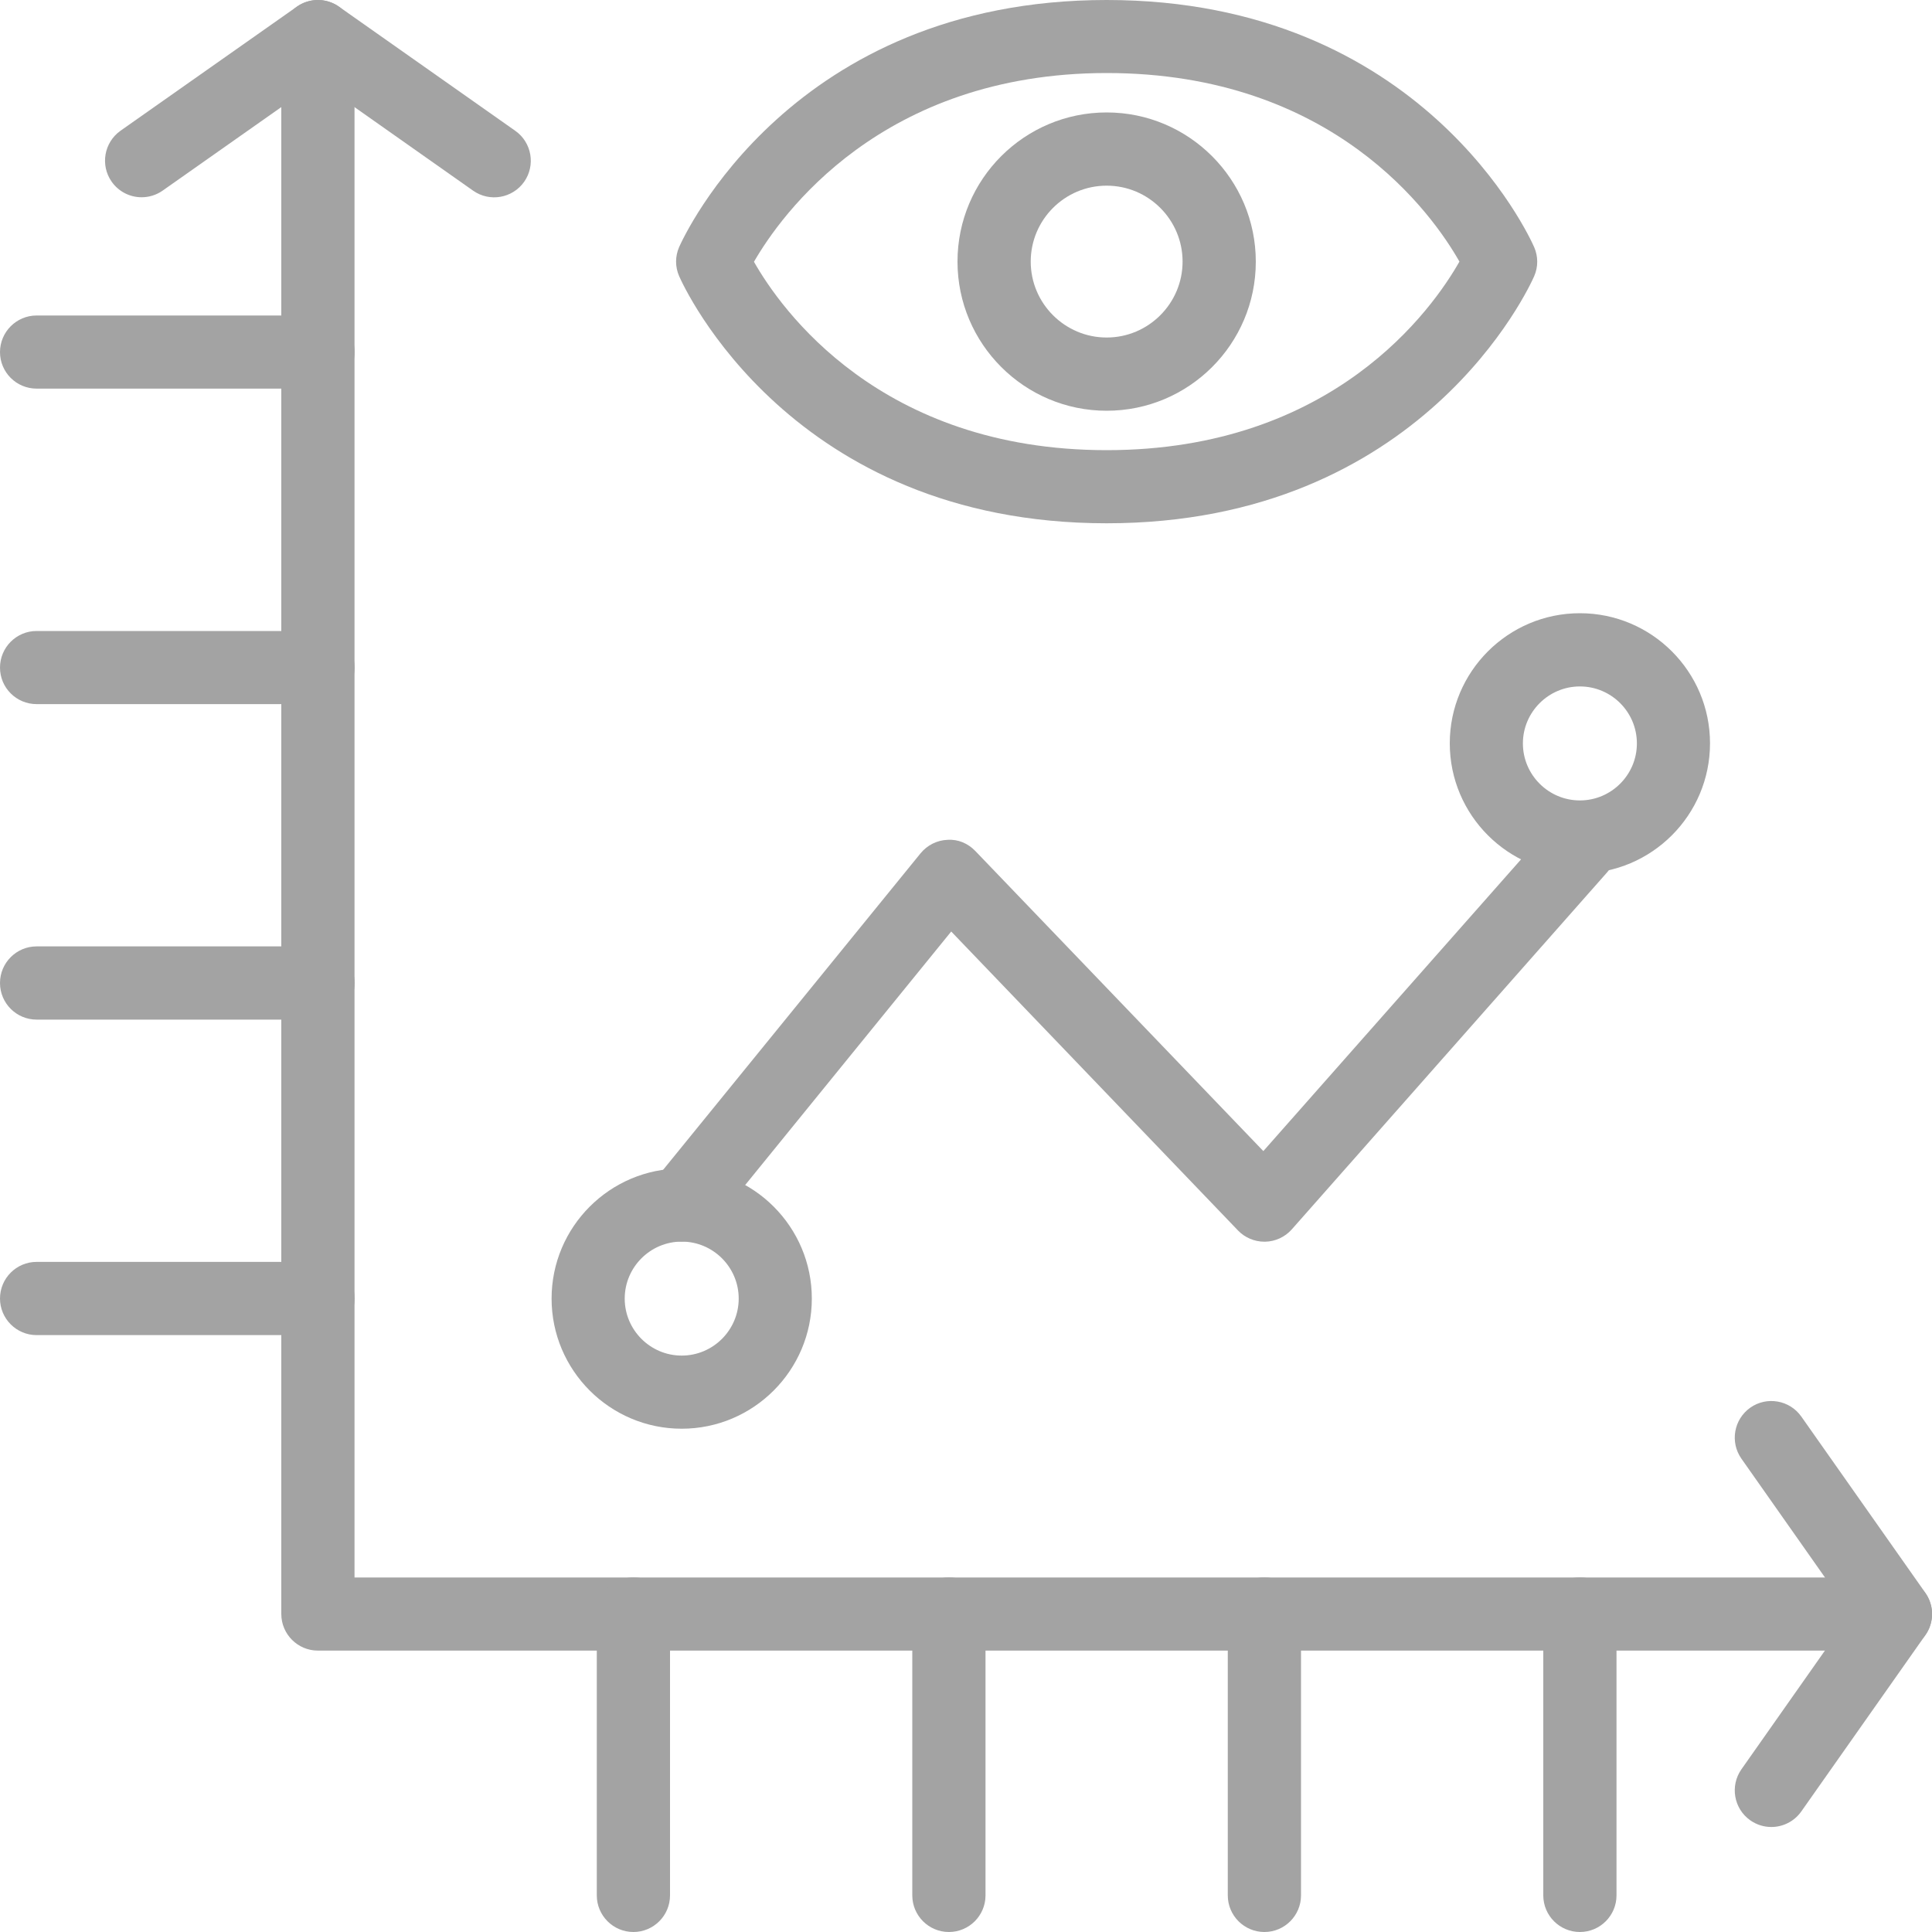
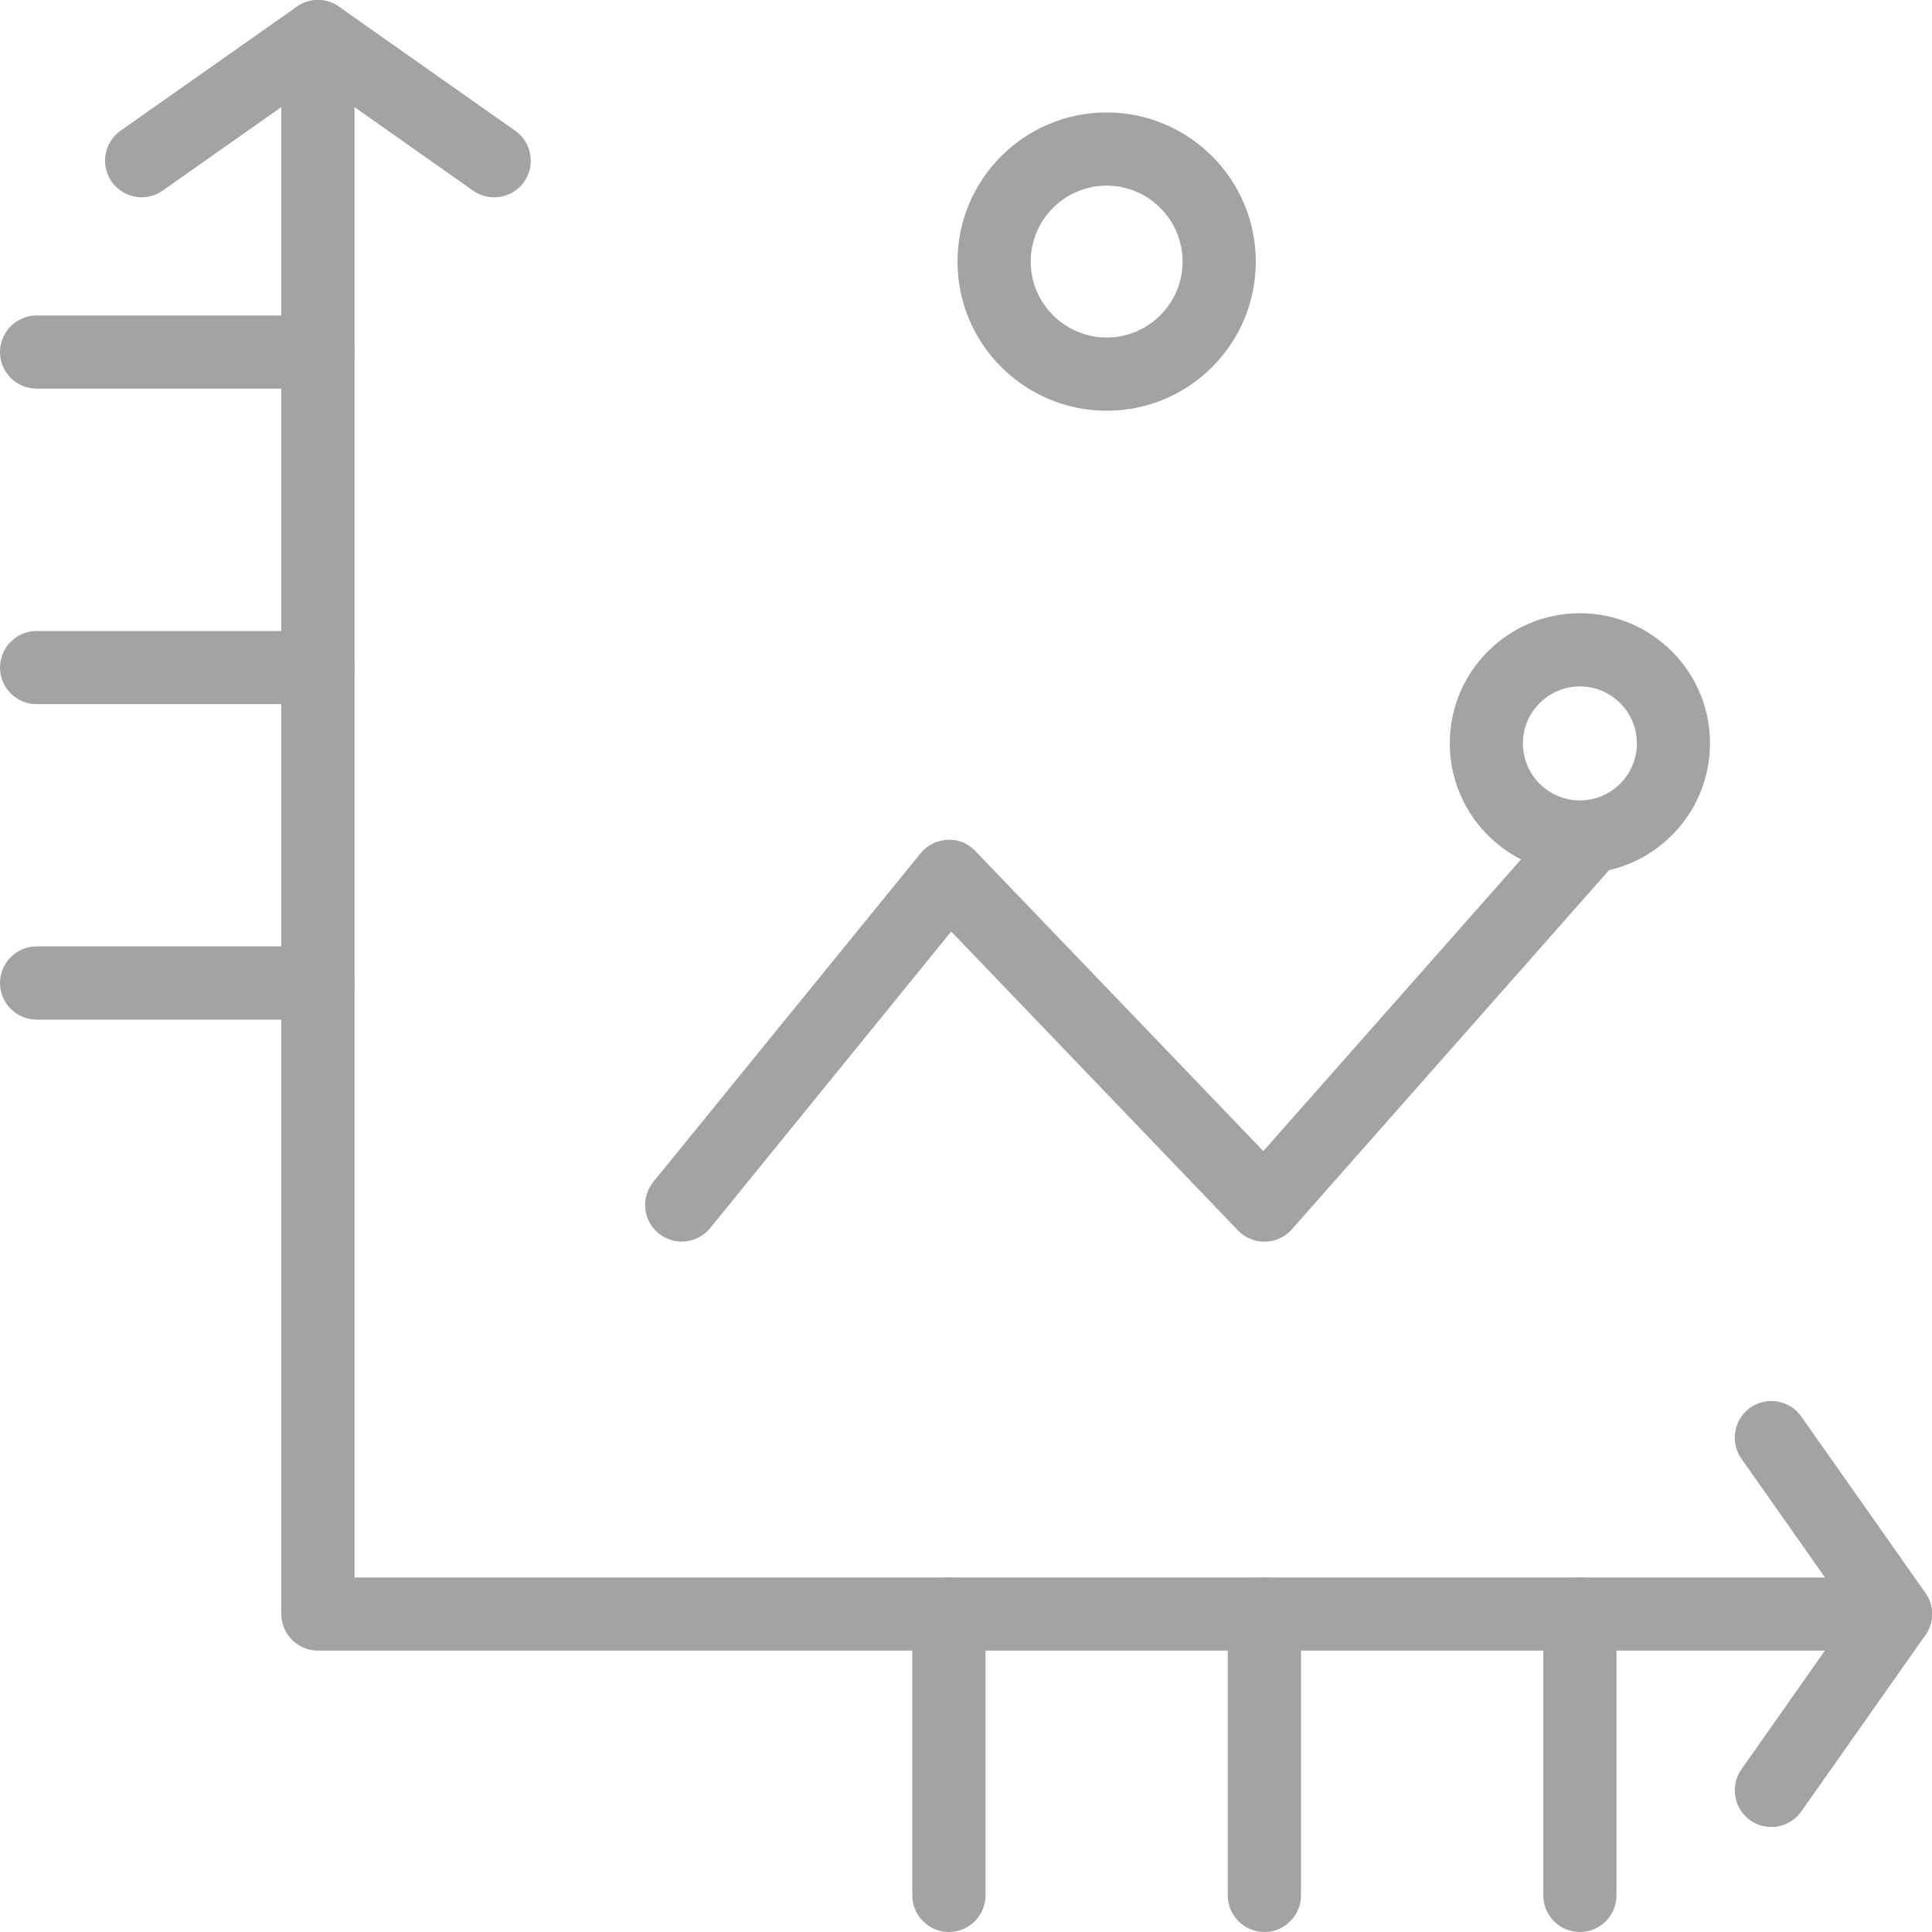
<svg xmlns="http://www.w3.org/2000/svg" height="200" id="Layer_1" version="1.1" viewBox="0 0 200 200" x="0px" xml:space="preserve" y="0px" width="200">
  <g fill="#A3A3A3">
-     <path class="st0" d="M196.21,170.87H32.91c-2.09,0-3.79-1.7-3.79-3.79V3.79c0-2.09,1.7-3.79,3.79-3.79c2.09,0,3.79,1.7,3.79,3.79         V163.3h159.51c2.09,0,3.79,1.7,3.79,3.79S198.3,170.87,196.21,170.87z" fill="#A3A3A3" />
-     <path class="st0" d="M65.57,200c-2.09,0-3.79-1.7-3.79-3.79v-29.13c0-2.09,1.7-3.79,3.79-3.79c2.09,0,3.79,1.7,3.79,3.79v29.13         C69.36,198.3,67.66,200,65.57,200z" fill="#A3A3A3" />
+     <path class="st0" d="M196.21,170.87H32.91c-2.09,0-3.79-1.7-3.79-3.79V3.79c0-2.09,1.7-3.79,3.79-3.79c2.09,0,3.79,1.7,3.79,3.79         V163.3h159.51c2.09,0,3.79,1.7,3.79,3.79S198.3,170.87,196.21,170.87" fill="#A3A3A3" />
    <path class="st0" d="M98.23,200c-2.09,0-3.79-1.7-3.79-3.79v-29.13c0-2.09,1.7-3.79,3.79-3.79s3.79,1.7,3.79,3.79v29.13         C102.02,198.3,100.32,200,98.23,200z" fill="#A3A3A3" />
    <path class="st0" d="M130.89,200c-2.09,0-3.79-1.7-3.79-3.79v-29.13c0-2.09,1.7-3.79,3.79-3.79c2.09,0,3.79,1.7,3.79,3.79v29.13         C134.68,198.3,132.98,200,130.89,200z" fill="#A3A3A3" />
    <path class="st0" d="M163.55,200c-2.09,0-3.79-1.7-3.79-3.79v-29.13c0-2.09,1.7-3.79,3.79-3.79c2.09,0,3.79,1.7,3.79,3.79v29.13         C167.34,198.3,165.64,200,163.55,200z" fill="#A3A3A3" />
    <path class="st0" d="M32.91,40.23H3.79C1.7,40.23,0,38.54,0,36.45c0-2.09,1.7-3.79,3.79-3.79h29.13c2.09,0,3.79,1.7,3.79,3.79         C36.7,38.54,35.01,40.23,32.91,40.23z" fill="#A3A3A3" />
    <path class="st0" d="M32.91,72.89H3.79C1.7,72.89,0,71.2,0,69.11s1.7-3.79,3.79-3.79h29.13c2.09,0,3.79,1.7,3.79,3.79         S35.01,72.89,32.91,72.89z" fill="#A3A3A3" />
    <path class="st0" d="M32.91,105.55H3.79c-2.09,0-3.79-1.7-3.79-3.79s1.7-3.79,3.79-3.79h29.13c2.09,0,3.79,1.7,3.79,3.79         S35.01,105.55,32.91,105.55z" fill="#A3A3A3" />
-     <path class="st0" d="M32.91,138.21H3.79c-2.09,0-3.79-1.7-3.79-3.79s1.7-3.79,3.79-3.79h29.13c2.09,0,3.79,1.7,3.79,3.79         S35.01,138.21,32.91,138.21z" fill="#A3A3A3" />
    <path class="st0" d="M183.37,189.13c-0.75,0-1.51-0.22-2.18-0.69c-1.71-1.2-2.12-3.57-0.92-5.28l11.31-16.08l-11.31-16.08         c-1.2-1.71-0.79-4.07,0.92-5.28c1.71-1.2,4.07-0.79,5.28,0.92l12.85,18.26c0.92,1.31,0.92,3.05,0,4.36l-12.85,18.26         C185.73,188.57,184.55,189.13,183.37,189.13z" fill="#A3A3A3" />
    <path class="st0" d="M14.66,20.42c-1.19,0-2.36-0.56-3.1-1.61c-1.2-1.71-0.79-4.07,0.92-5.28L30.73,0.69         c1.31-0.92,3.05-0.92,4.36,0l18.25,12.85c1.71,1.2,2.12,3.57,0.92,5.28c-1.21,1.71-3.57,2.12-5.28,0.92L32.91,8.42L16.84,19.73         C16.17,20.2,15.41,20.42,14.66,20.42z" fill="#A3A3A3" />
    <path class="st0" d="M70.57,128.53c-0.84,0-1.68-0.28-2.39-0.85c-1.62-1.32-1.87-3.7-0.55-5.33L95.3,88.33         c0.69-0.84,1.7-1.35,2.78-1.39c1.12-0.08,2.14,0.38,2.89,1.16l29.81,31.06l29.94-33.89c1.38-1.56,3.78-1.72,5.34-0.33         c1.57,1.39,1.72,3.78,0.33,5.34l-32.66,36.98c-0.7,0.79-1.7,1.26-2.76,1.28c-0.03,0-0.05,0-0.08,0c-1.03,0-2.02-0.42-2.73-1.16         L98.47,96.43l-24.96,30.71C72.76,128.05,71.67,128.53,70.57,128.53z" fill="#A3A3A3" />
-     <path class="st0" d="M70.57,147.9c-7.43,0-13.47-6.04-13.47-13.47c0-7.43,6.04-13.47,13.47-13.47s13.47,6.04,13.47,13.47         C84.04,141.85,78,147.9,70.57,147.9z M70.57,128.53c-3.25,0-5.9,2.65-5.9,5.9s2.65,5.9,5.9,5.9s5.9-2.65,5.9-5.9         S73.82,128.53,70.57,128.53z" fill="#A3A3A3" />
    <path class="st0" d="M163.55,90.42c-7.43,0-13.47-6.04-13.47-13.47c0-7.43,6.04-13.47,13.47-13.47s13.47,6.04,13.47,13.47         C177.02,84.38,170.98,90.42,163.55,90.42z M163.55,71.06c-3.25,0-5.9,2.65-5.9,5.9c0,3.25,2.65,5.9,5.9,5.9         c3.25,0,5.9-2.65,5.9-5.9C169.45,73.7,166.8,71.06,163.55,71.06z" fill="#A3A3A3" />
    <g fill="#A3A3A3">
-       <path class="st0" d="M114.56,54.17c-32.67,0-43.79-24.52-44.25-25.57c-0.43-0.97-0.43-2.07,0-3.04C70.78,24.52,81.9,0,114.56,0             c32.66,0,43.79,24.52,44.25,25.57c0.43,0.97,0.43,2.07,0,3.04C158.35,29.65,147.23,54.17,114.56,54.17z M78.05,27.1             c2.77,4.88,13.04,19.5,36.51,19.5c23.48,0,33.75-14.64,36.52-19.52c-2.76-4.86-13.03-19.52-36.52-19.52             C91.23,7.57,80.83,22.28,78.05,27.1z" fill="#A3A3A3" />
      <path class="st0" d="M114.56,42.52c-8.51,0-15.44-6.92-15.44-15.44s6.92-15.44,15.44-15.44S130,18.57,130,27.09             S123.08,42.52,114.56,42.52z M114.56,19.22c-4.34,0-7.86,3.53-7.86,7.86s3.53,7.86,7.86,7.86s7.86-3.53,7.86-7.86             S118.9,19.22,114.56,19.22z" fill="#A3A3A3" />
    </g>
  </g>
</svg>